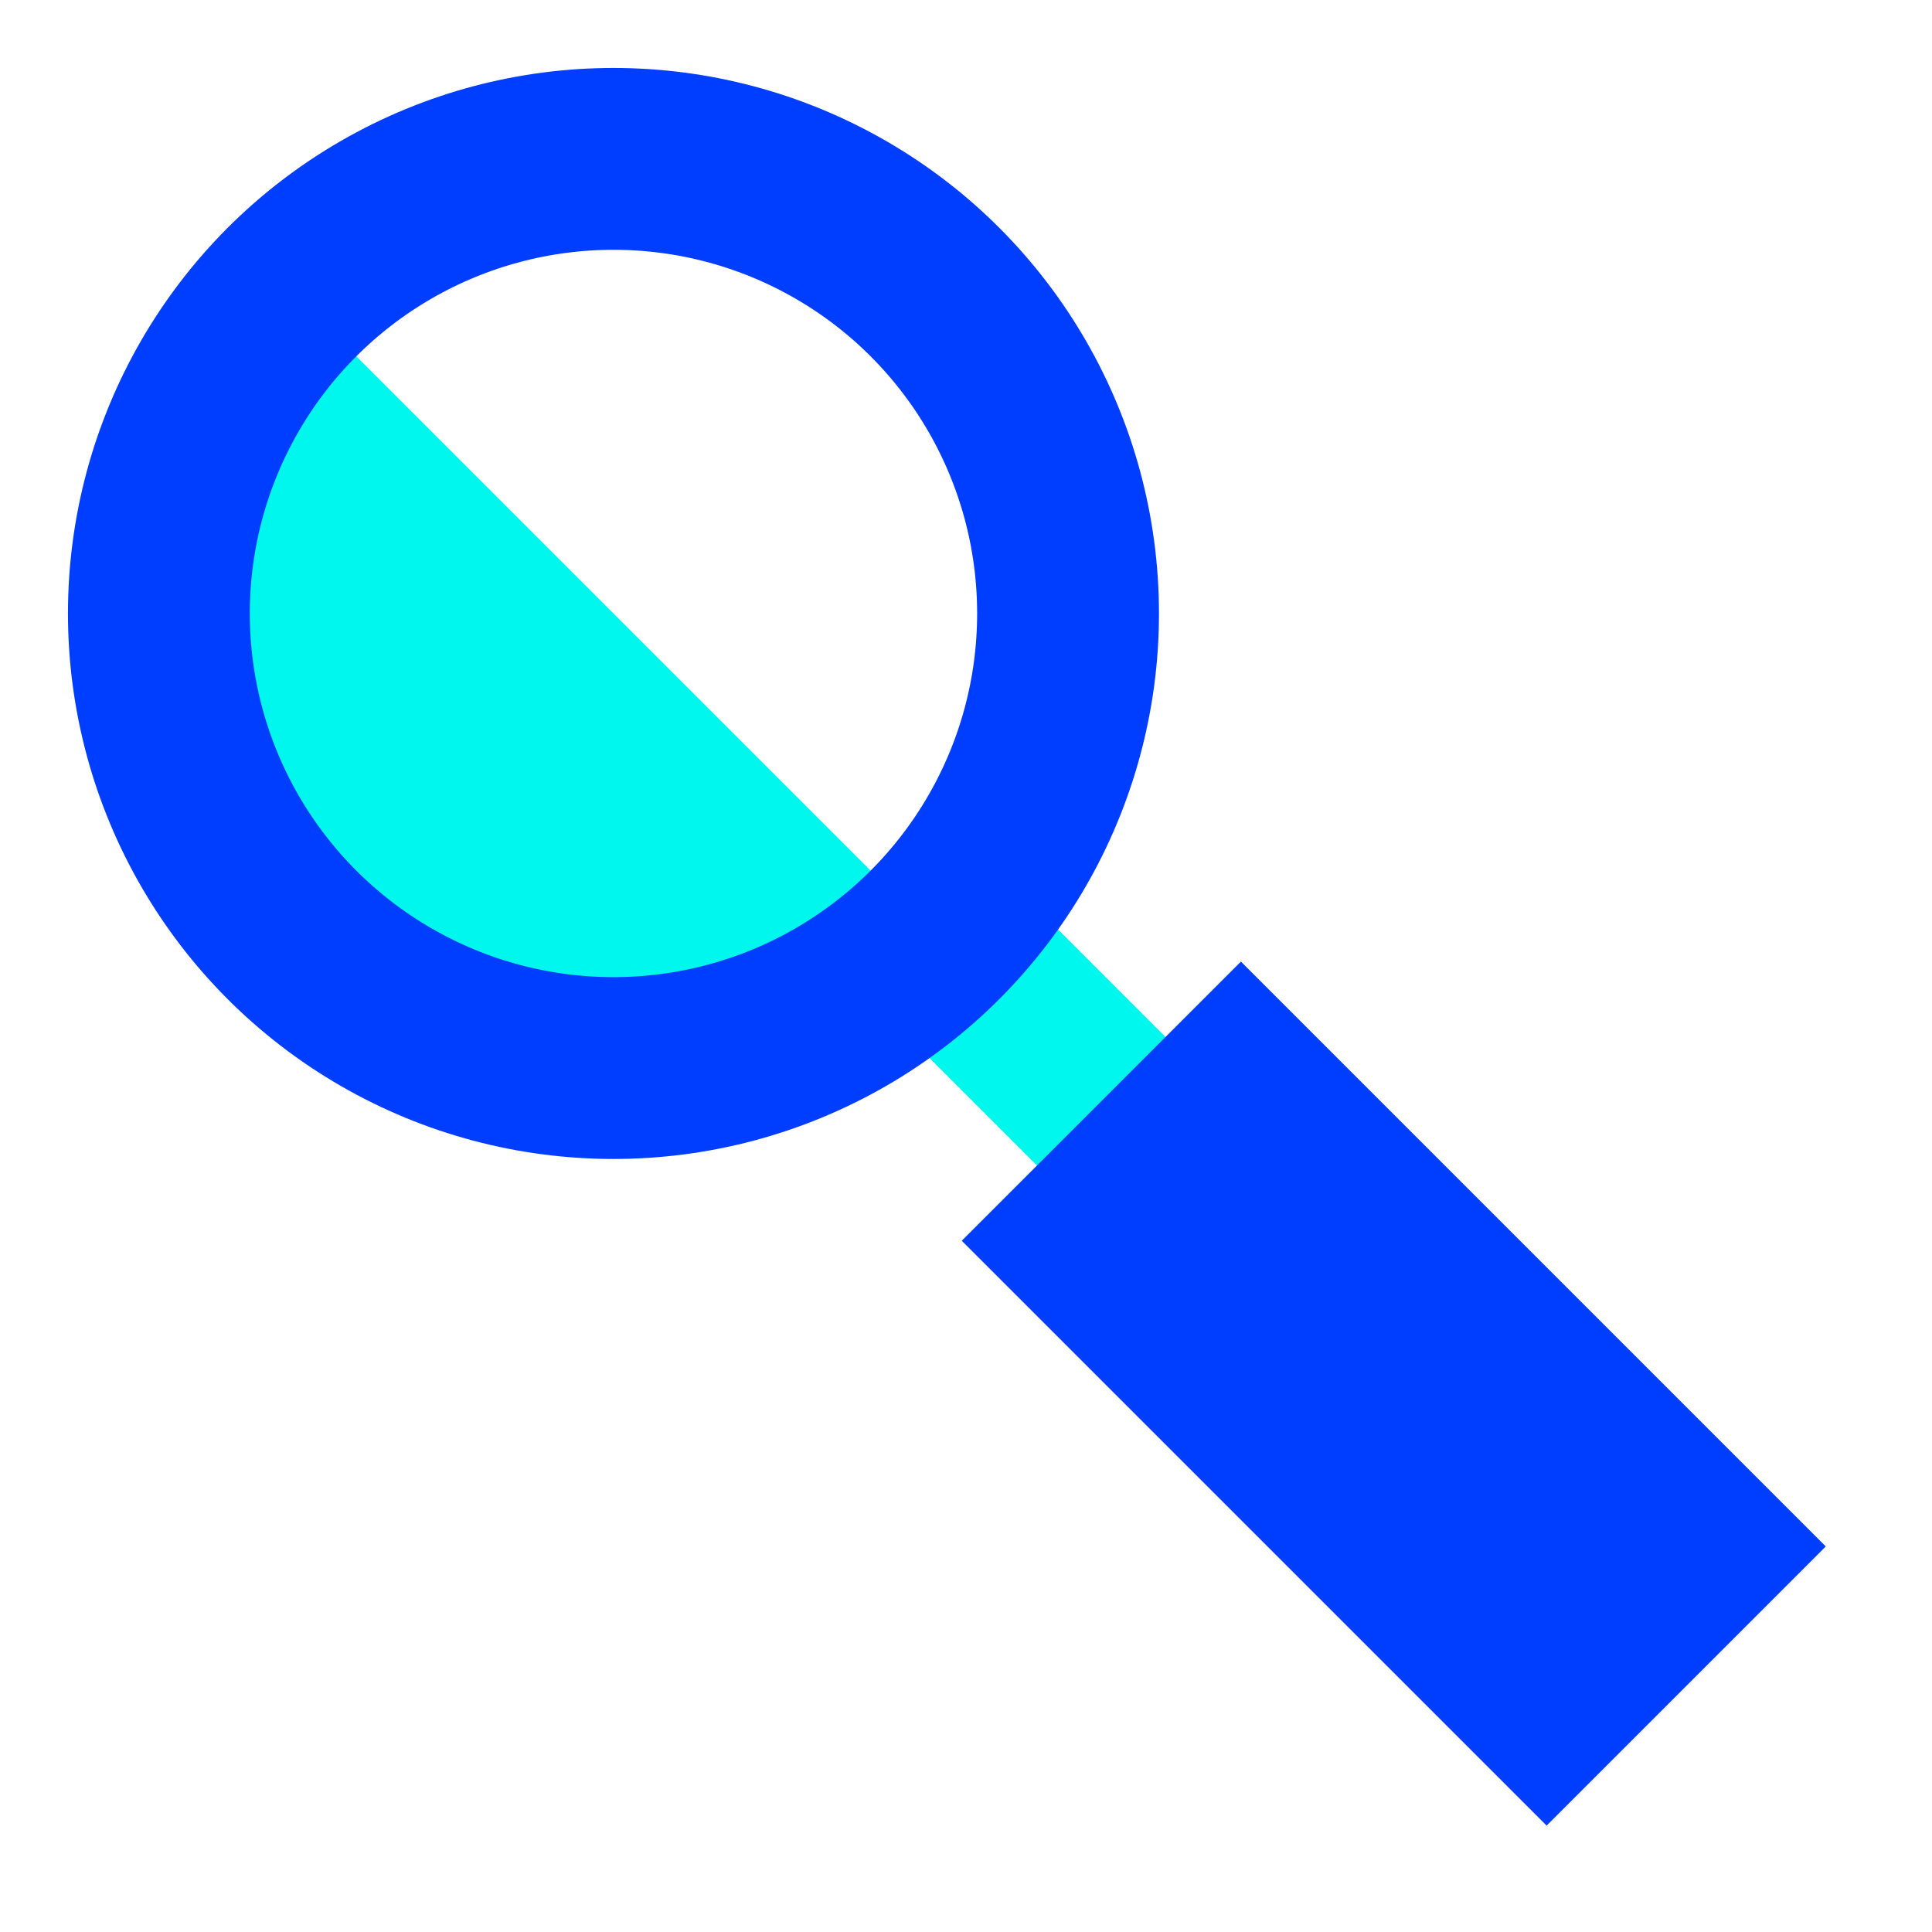
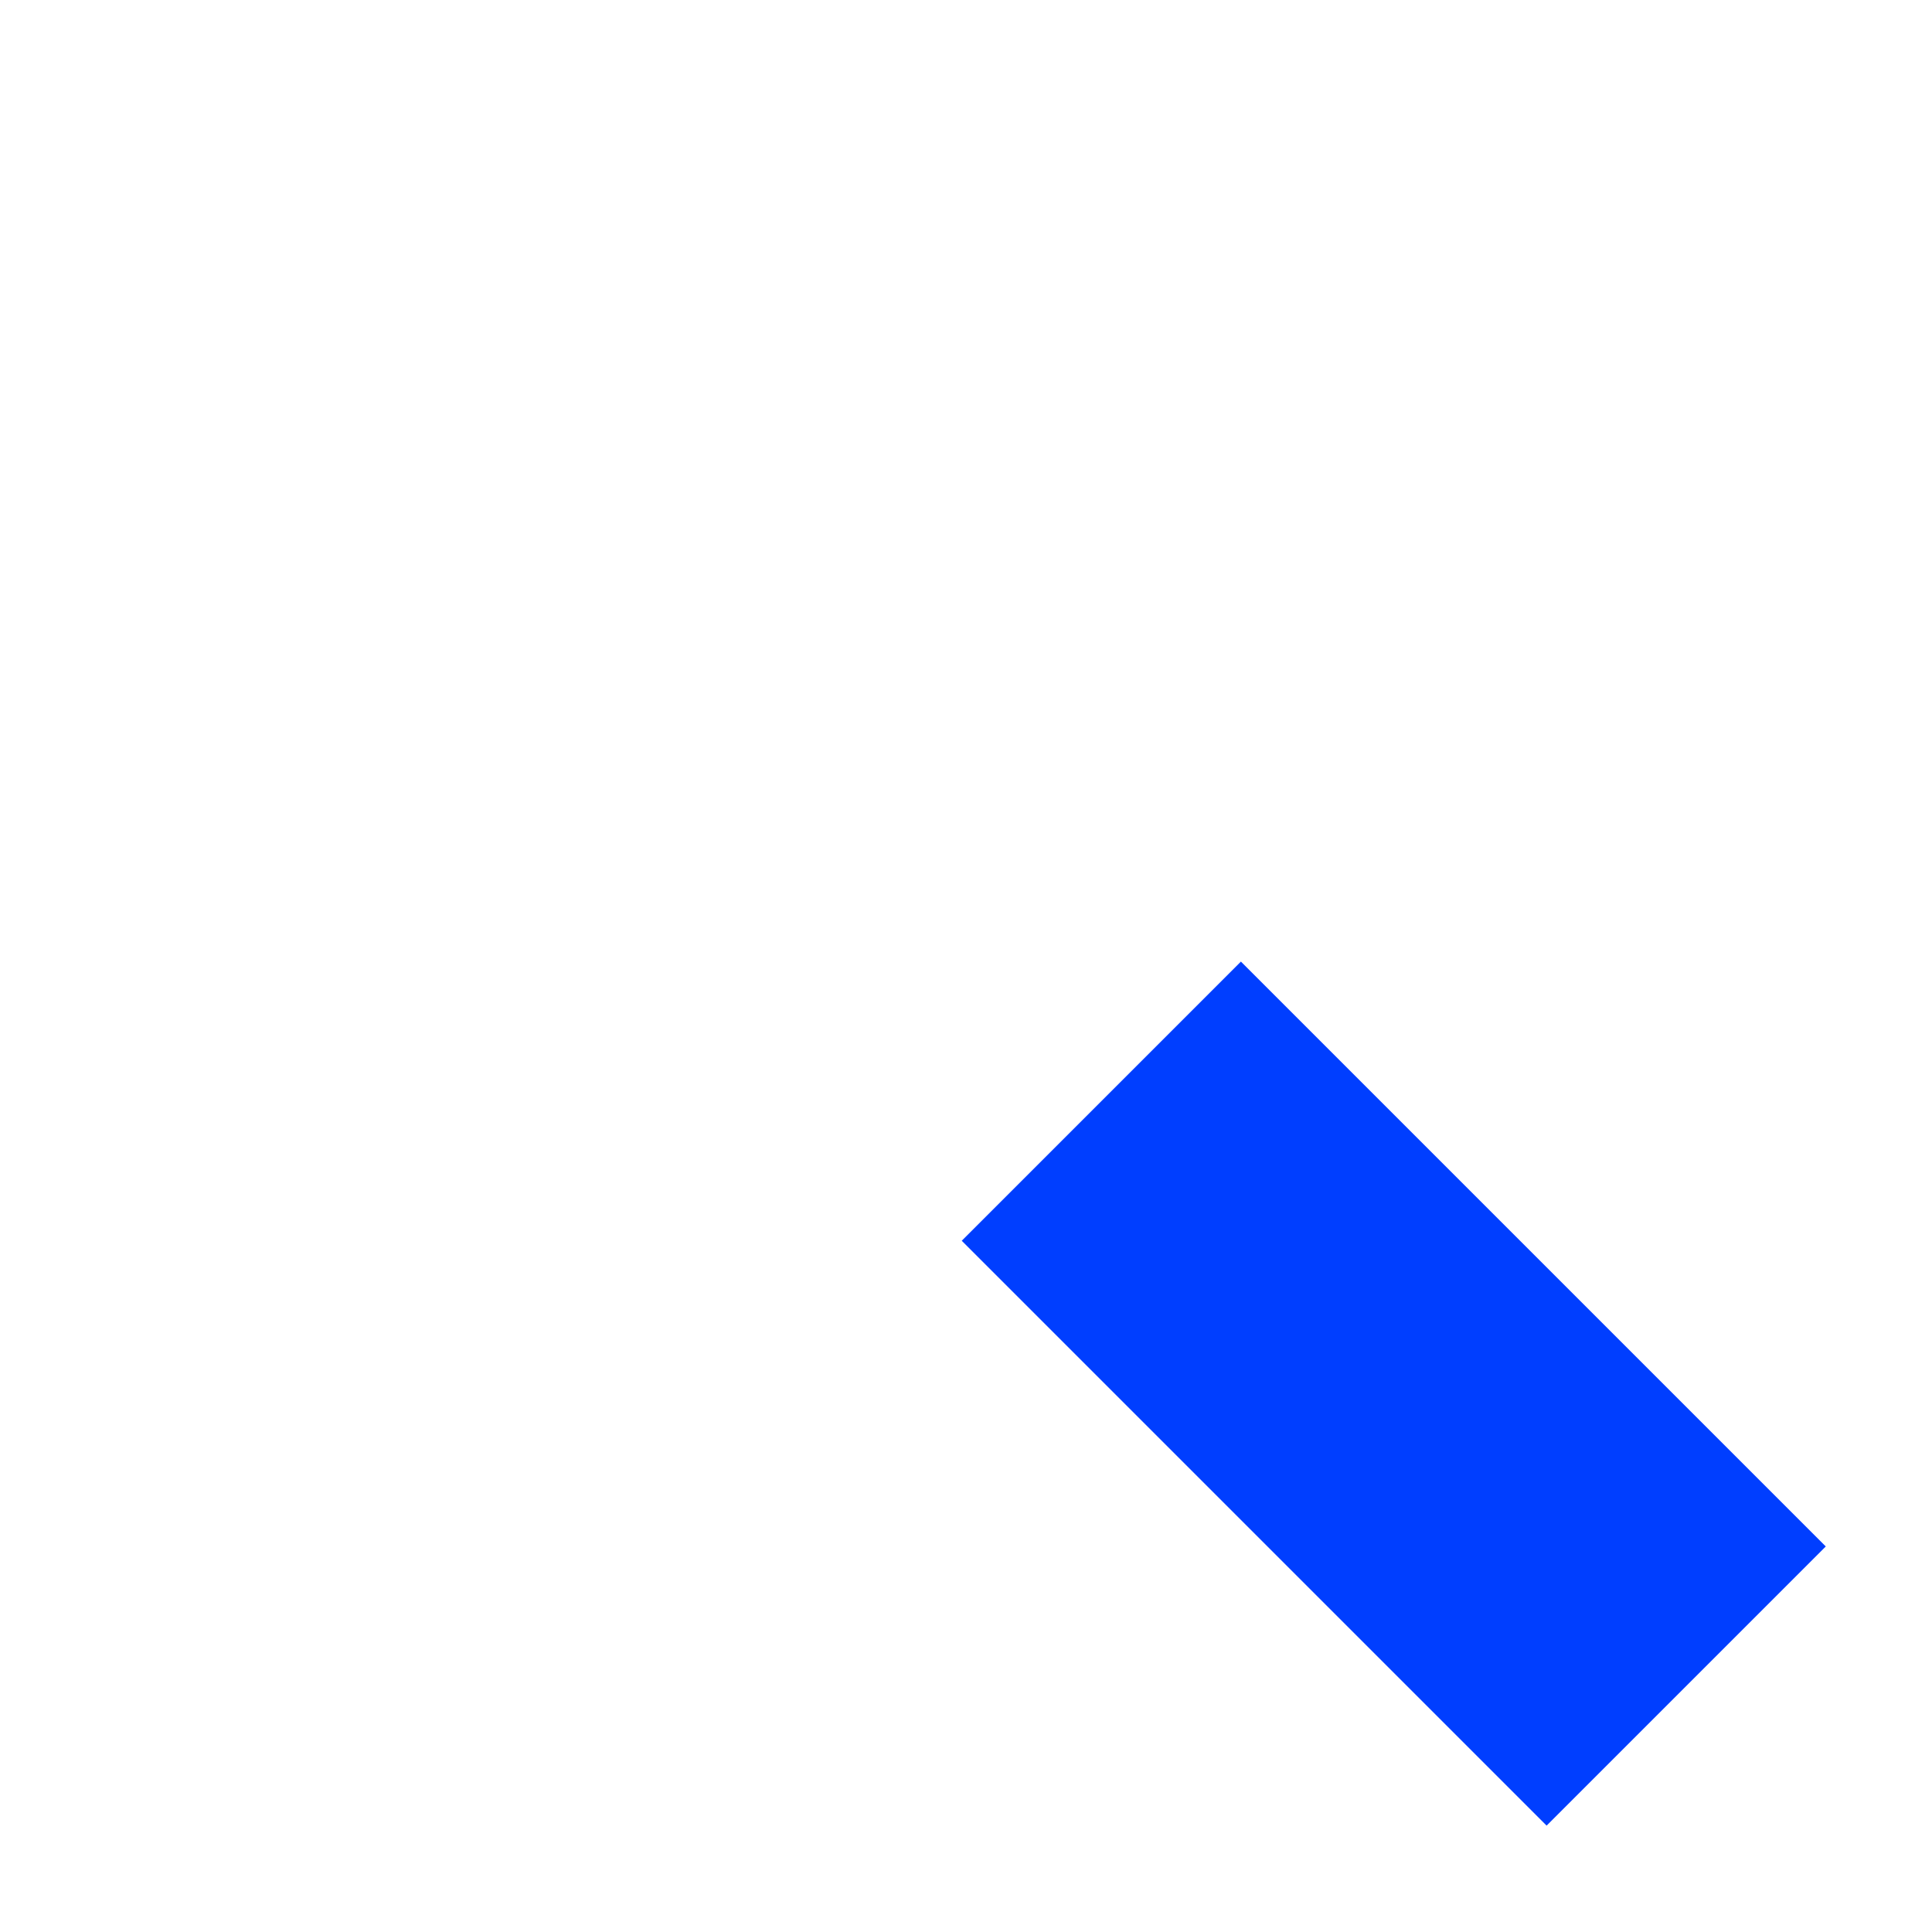
<svg xmlns="http://www.w3.org/2000/svg" id="ARTWORK" viewBox="0 0 85 85">
  <defs>
    <style>
      .cls-1 {
        fill: #00f7ed;
      }

      .cls-2 {
        stroke: #00f7ed;
      }

      .cls-2, .cls-3 {
        fill: none;
        stroke-miterlimit: 10;
        stroke-width: 8px;
      }

      .cls-4 {
        fill: #003eff;
      }

      .cls-3 {
        stroke: #003eff;
      }
    </style>
  </defs>
-   <path class="cls-1" d="M41.13,41.13c-7.81,7.81-20.48,7.81-28.29,0-7.81-7.81-7.81-20.48,0-28.29" />
  <g>
-     <line class="cls-2" x1="41.13" y1="41.13" x2="51.59" y2="51.59" />
    <rect class="cls-4" x="52.64" y="43.12" width="17.37" height="36.39" transform="translate(-25.4 61.32) rotate(-45)" />
  </g>
-   <circle class="cls-3" cx="26.99" cy="26.99" r="20" />
</svg>